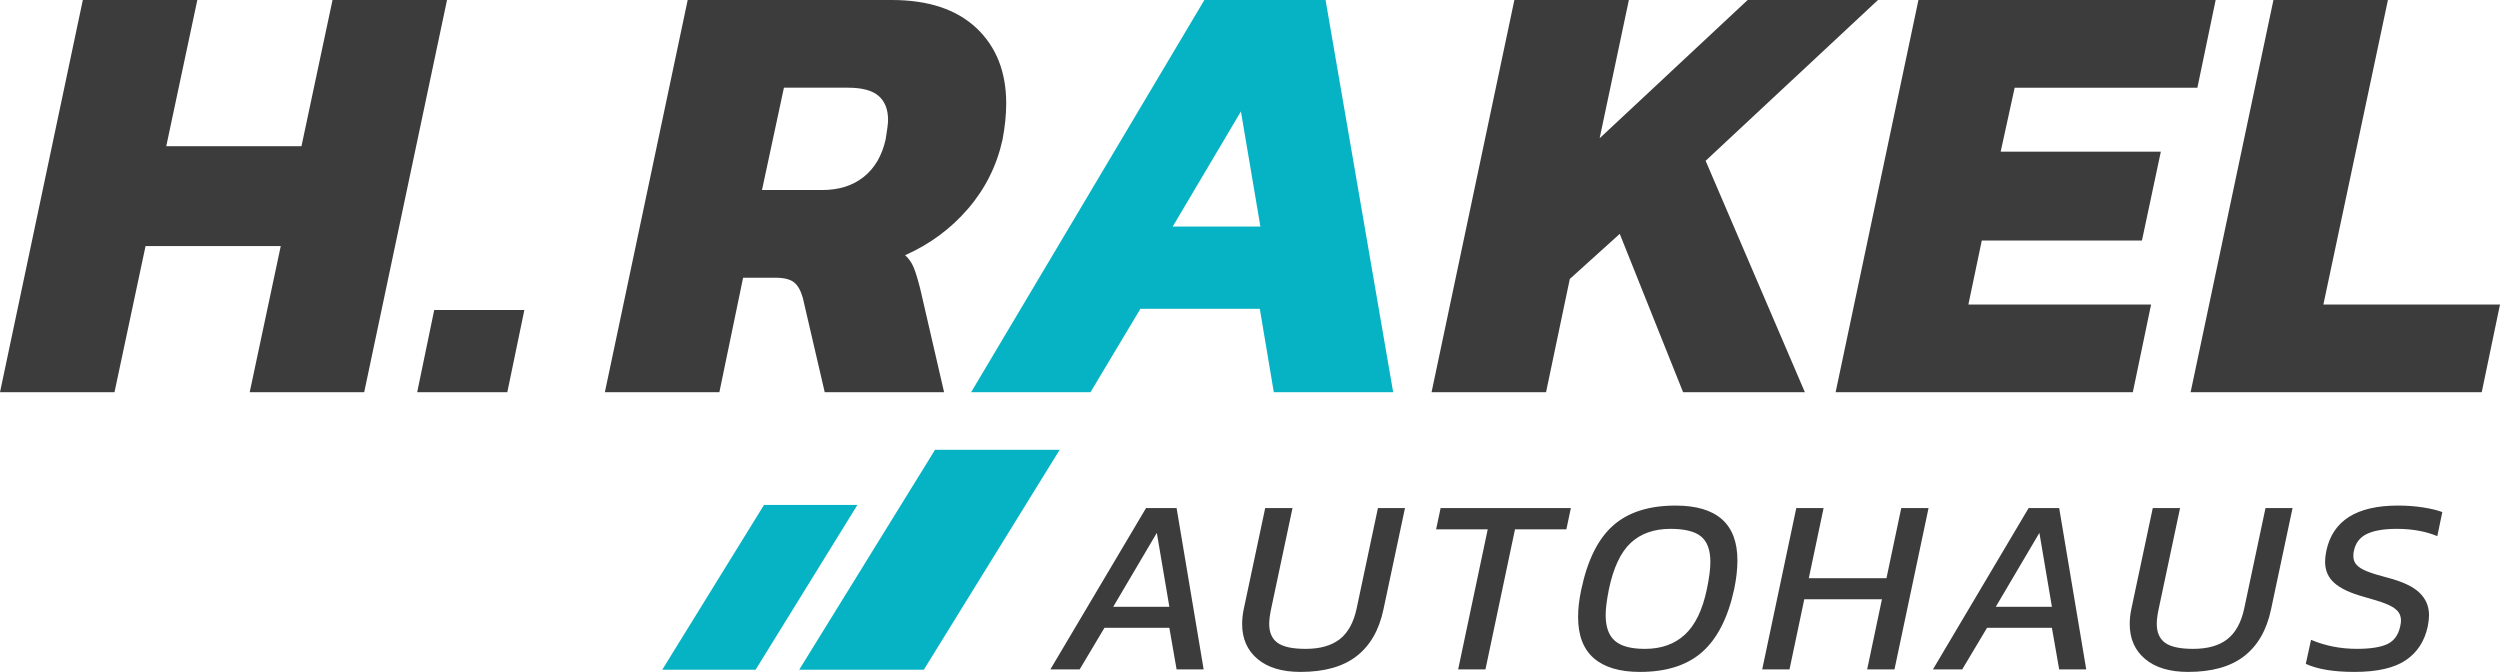
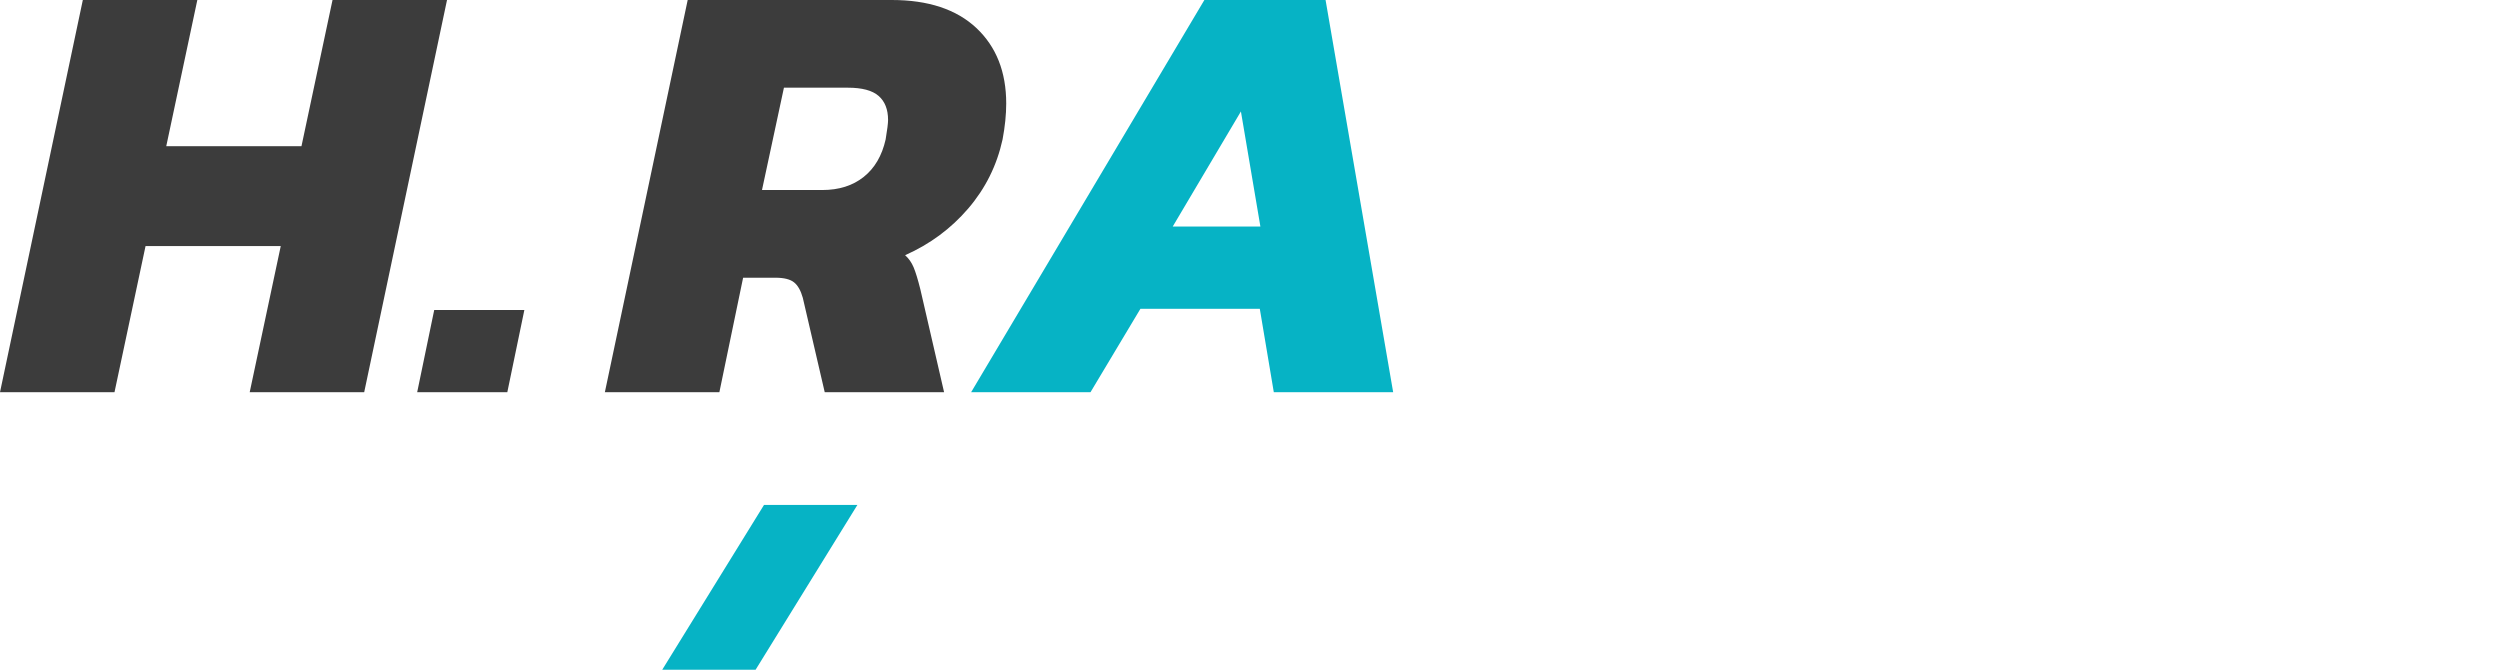
<svg xmlns="http://www.w3.org/2000/svg" version="1.1" id="Ebene_1" x="0px" y="0px" width="290px" height="77.942px" viewBox="0 0 290 77.942" enable-background="new 0 0 290 77.942" xml:space="preserve">
  <g>
    <path fill="#3C3C3C" d="M103.016,13.918c0,0.377-0.094,1.131-0.283,2.26c-0.423,1.884-1.271,3.333-2.543,4.344   c-1.272,1.015-2.873,1.52-4.803,1.52h-6.996l2.545-11.87h7.417c1.647,0,2.836,0.318,3.567,0.955   C102.65,11.765,103.016,12.695,103.016,13.918 M116.721,12.01c0-3.673-1.154-6.593-3.461-8.76C110.951,1.084,107.678,0,103.44,0   H79.772l-9.608,45.498h13.283l2.754-13.283h3.744c0.99,0,1.708,0.178,2.156,0.532c0.446,0.352,0.788,0.953,1.024,1.8l2.543,10.951   h13.846l-2.755-11.94c-0.282-1.131-0.542-1.978-0.777-2.543c-0.236-0.564-0.565-1.034-0.989-1.413   c2.873-1.271,5.309-3.073,7.312-5.404c2.001-2.333,3.332-5.004,3.992-8.019C116.58,14.673,116.721,13.283,116.721,12.01" />
    <path fill="#06B3C5" d="M146.206,26.281h-10.172l7.912-13.352L146.206,26.281z M161.607,45.497l-7.841-45.496h-14.059   L112.65,45.497h13.846l5.793-9.678h13.847l1.625,9.678H161.607z" />
-     <polygon fill="#3C3C3C" points="166.061,45.497 179.342,45.497 182.098,32.358 187.891,27.128 195.238,45.497 209.367,45.497    197.852,18.651 217.843,0.001 202.726,0.001 185.559,16.037 188.949,0.001 175.667,0.001  " />
-     <polygon fill="#3C3C3C" points="212.932,45.497 247.408,45.497 249.527,35.324 228.333,35.324 229.887,27.905 248.466,27.905    250.657,17.593 232.078,17.593 233.702,10.174 254.897,10.174 257.016,0.001 222.54,0.001  " />
-     <polygon fill="#3C3C3C" points="254.111,45.497 287.881,45.497 290,35.324 269.513,35.324 277,0.001 263.719,0.001  " />
-     <path fill="#3C3C3C" d="M273.109,77.942c2.633,0,4.62-0.452,5.955-1.352c1.338-0.9,2.19-2.212,2.558-3.937   c0.098-0.522,0.146-0.949,0.146-1.279c0-1.046-0.374-1.921-1.119-2.63c-0.746-0.708-1.972-1.284-3.676-1.728   c-1.047-0.271-1.846-0.519-2.399-0.742c-0.551-0.223-0.952-0.469-1.204-0.742c-0.252-0.27-0.379-0.609-0.379-1.016   c0-0.251,0.02-0.455,0.059-0.61c0.193-0.929,0.703-1.588,1.525-1.977c0.825-0.386,1.973-0.581,3.444-0.581   c1.784,0,3.353,0.283,4.709,0.843l0.582-2.79c-0.563-0.213-1.304-0.392-2.223-0.537c-0.922-0.146-1.894-0.218-2.92-0.218   c-4.805,0-7.576,1.752-8.313,5.259c-0.096,0.484-0.145,0.902-0.145,1.249c0,1.009,0.357,1.832,1.075,2.471   c0.718,0.639,1.851,1.171,3.4,1.598c1.124,0.309,1.98,0.581,2.573,0.813c0.59,0.233,1.03,0.498,1.322,0.799   c0.291,0.302,0.436,0.683,0.436,1.148c0,0.174-0.029,0.398-0.088,0.668c-0.214,1.007-0.711,1.695-1.496,2.063   c-0.786,0.368-1.962,0.553-3.531,0.553c-1.898,0-3.671-0.35-5.318-1.046l-0.609,2.789   C268.827,77.633,270.705,77.942,273.109,77.942 M253.818,77.942c2.77,0,4.941-0.611,6.51-1.832c1.569-1.22,2.606-3.021,3.109-5.405   l2.499-11.77h-3.138l-2.47,11.654c-0.349,1.626-1.004,2.813-1.961,3.559c-0.959,0.747-2.281,1.12-3.968,1.12   c-1.51,0-2.593-0.234-3.239-0.698c-0.65-0.465-0.974-1.201-0.974-2.209c0-0.465,0.076-1.055,0.231-1.772l2.471-11.654h-3.167   l-2.499,11.77c-0.118,0.581-0.174,1.143-0.174,1.685c0,1.705,0.595,3.057,1.787,4.054   C250.025,77.444,251.688,77.942,253.818,77.942 M231.512,70.386l5.058-8.573l1.452,8.573H231.512z M224.22,77.651h3.397   l2.879-4.824h7.525l0.844,4.824h3.138l-3.138-18.715h-3.546L224.22,77.651z M204.415,77.651h3.167l1.714-8.136h9.008l-1.714,8.136   h3.169l3.952-18.715h-3.167l-1.714,8.137h-9.009l1.715-8.137h-3.168L204.415,77.651z M190.818,75.269   c-1.608,0-2.77-0.31-3.487-0.93c-0.717-0.621-1.075-1.618-1.075-2.993c0-0.737,0.125-1.734,0.377-2.995   c0.524-2.498,1.366-4.29,2.529-5.375c1.162-1.085,2.702-1.629,4.619-1.629c1.647,0,2.83,0.296,3.546,0.886   c0.716,0.593,1.075,1.575,1.075,2.951c0,0.813-0.135,1.87-0.408,3.167c-0.503,2.402-1.35,4.156-2.542,5.26   S192.717,75.269,190.818,75.269 M190.237,77.942c3.079,0,5.493-0.775,7.235-2.325c1.743-1.55,2.975-3.972,3.691-7.266   c0.25-1.201,0.378-2.315,0.378-3.342c0-4.242-2.392-6.363-7.177-6.363c-3.083,0-5.493,0.768-7.236,2.309   c-1.746,1.54-2.974,4.006-3.691,7.396c-0.252,1.144-0.378,2.219-0.378,3.226c0,2.132,0.611,3.726,1.831,4.781   C186.11,77.415,187.892,77.942,190.237,77.942 M169.145,77.651h3.167l3.427-16.245h5.958l0.524-2.47h-15.11l-0.524,2.47h5.988   L169.145,77.651z M150.858,77.942c2.771,0,4.941-0.611,6.51-1.832c1.57-1.22,2.606-3.021,3.11-5.405l2.5-11.77h-3.138   l-2.471,11.654c-0.349,1.626-1.002,2.813-1.961,3.559c-0.96,0.747-2.282,1.12-3.966,1.12c-1.511,0-2.592-0.234-3.241-0.698   c-0.65-0.465-0.973-1.201-0.973-2.209c0-0.465,0.078-1.055,0.231-1.772l2.472-11.654h-3.168l-2.499,11.77   c-0.117,0.581-0.176,1.143-0.176,1.685c0,1.705,0.598,3.057,1.788,4.054C147.067,77.444,148.727,77.942,150.858,77.942    M129.135,70.386l5.056-8.573l1.454,8.573H129.135z M121.841,77.651h3.4l2.876-4.824h7.527l0.842,4.824h3.139l-3.139-18.715h-3.545   L121.841,77.651z" />
-     <polygon fill="#06B3C5" points="108.466,52.175 92.708,77.687 98.696,77.687 101.175,77.687 107.163,77.687 122.921,52.175  " />
    <polygon fill="#06B3C5" points="88.627,58.569 76.82,77.688 81.306,77.688 83.164,77.688 87.65,77.688 99.459,58.569  " />
    <path fill="#3C3C3C" d="M50.369,35.96l-1.976,9.538h10.455l1.978-9.538H50.369z M38.573,0.001l-3.602,16.956H19.286l3.604-16.956   H9.608L0,45.498h13.281l3.603-16.955h15.684l-3.603,16.955h13.281l9.608-45.497H38.573z" />
  </g>
</svg>